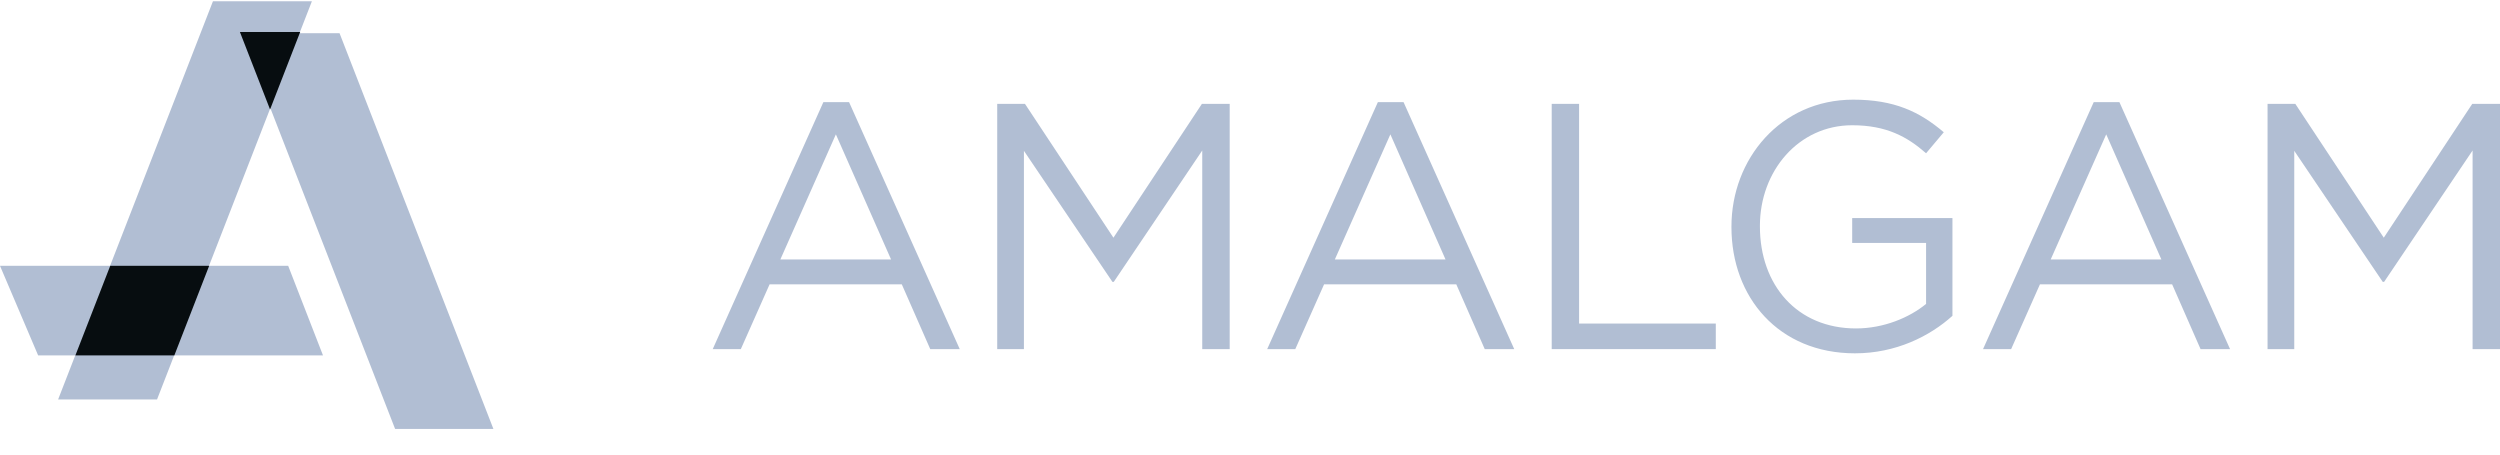
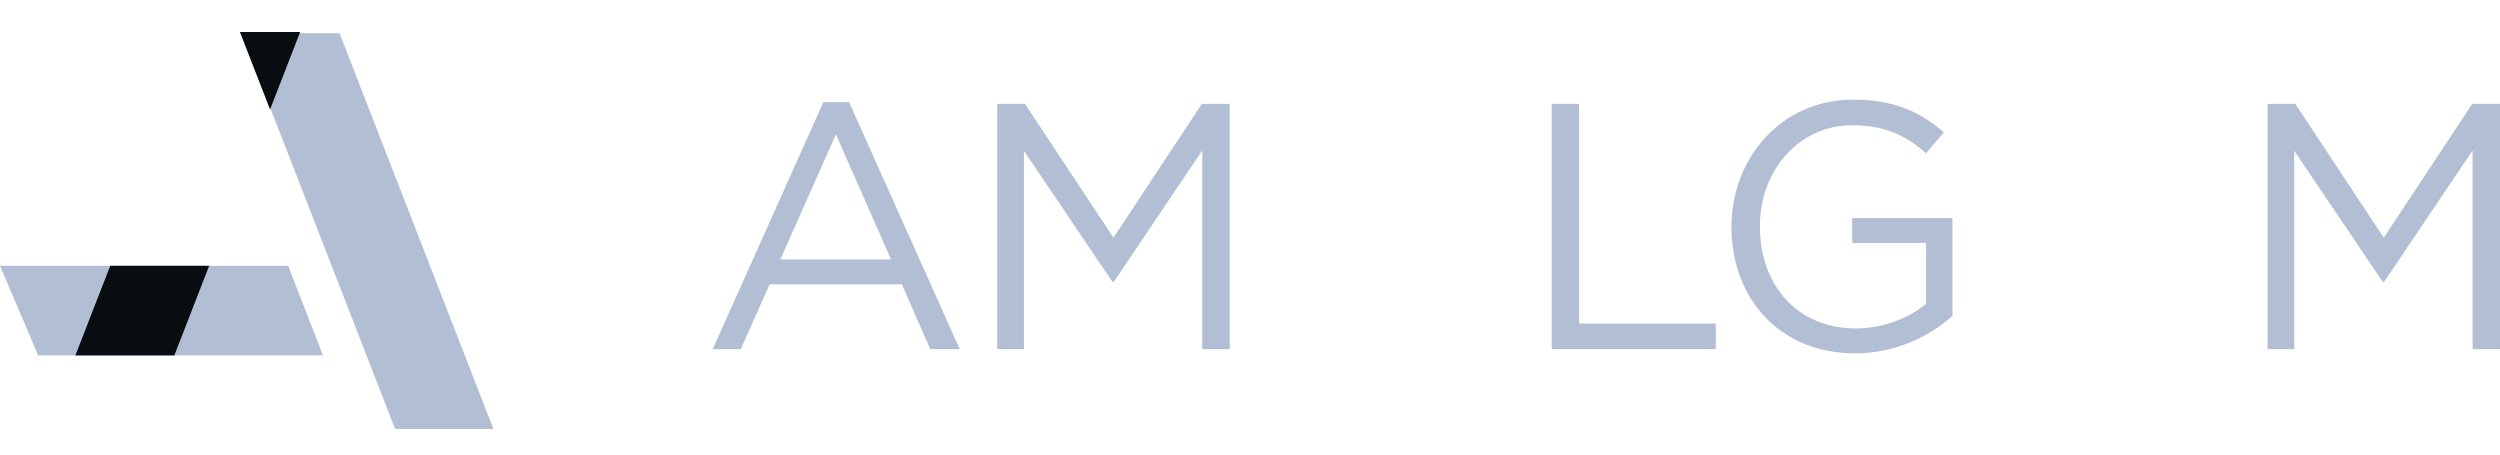
<svg xmlns="http://www.w3.org/2000/svg" fill="none" height="100%" overflow="visible" preserveAspectRatio="none" style="display: block;" viewBox="0 0 88 16" width="100%">
  <g clip-path="url(#clip0_0_1907)" id="Logo">
-     <path d="M5.528 14.06H2.046L7.496 0.044H10.979L5.528 14.06Z" fill="#B1BED3" id="Vector" />
    <path d="M13.908 15.099H17.368L11.952 1.169H8.491L13.908 15.099Z" fill="#B1BED3" id="Vector_2" />
    <path d="M11.369 12.509L10.144 9.357H2.77972e-05L1.342 12.509H11.369Z" fill="#B1BED3" id="Vector_3" />
    <path clip-rule="evenodd" d="M6.137 12.509H2.654L3.88 9.357H7.362L6.137 12.509Z" fill="#070D10" fill-rule="evenodd" id="Vector_4" />
    <path clip-rule="evenodd" d="M10.566 1.126L9.506 3.853L8.445 1.126H10.566Z" fill="#070D10" fill-rule="evenodd" id="Vector_5" />
    <path d="M25.088 12.289H26.077L27.09 10.008H31.743L32.745 12.289H33.783L29.887 3.595H28.983L25.088 12.289ZM27.469 9.132L29.423 4.729L31.365 9.132H27.469Z" fill="#B1BED3" id="Vector_6" />
    <path d="M35.102 12.289H36.042V5.309L39.157 9.921H39.205L42.319 5.297V12.289H43.285V3.656H42.307L39.193 8.367L36.079 3.656H35.102V12.289Z" fill="#B1BED3" id="Vector_7" />
-     <path d="M44.605 12.289H45.594L46.608 10.008H51.261L52.263 12.289H53.301L49.405 3.595H48.501L44.605 12.289ZM46.987 9.132L48.941 4.729L50.882 9.132H46.987Z" fill="#B1BED3" id="Vector_8" />
    <path d="M54.62 12.289H60.396V11.389H55.584V3.656H54.62V12.289Z" fill="#B1BED3" id="Vector_9" />
    <path d="M65.295 12.437C66.736 12.437 67.933 11.833 68.726 11.117V7.677H65.197V8.552H67.798V10.698C67.212 11.179 66.308 11.561 65.331 11.561C63.255 11.561 61.949 10.032 61.949 7.973V7.948C61.949 6.024 63.304 4.409 65.197 4.409C66.406 4.409 67.139 4.816 67.798 5.395L68.421 4.655C67.566 3.928 66.674 3.508 65.234 3.508C62.669 3.508 60.947 5.605 60.947 7.973V7.997C60.947 10.464 62.608 12.437 65.295 12.437Z" fill="#B1BED3" id="Vector_10" />
-     <path d="M69.803 12.289H70.792L71.806 10.008H76.459L77.46 12.289H78.498L74.603 3.595H73.699L69.803 12.289ZM72.185 9.132L74.139 4.729L76.08 9.132H72.185Z" fill="#B1BED3" id="Vector_11" />
    <path d="M79.818 12.289H80.758V5.309L83.872 9.921H83.921L87.035 5.297V12.289H88V3.656H87.023L83.909 8.367L80.795 3.656H79.818V12.289Z" fill="#B1BED3" id="Vector_12" />
  </g>
  <defs>
    <clipPath id="clip0_0_1907">
      <rect fill="white" height="16" width="88" />
    </clipPath>
  </defs>
</svg>